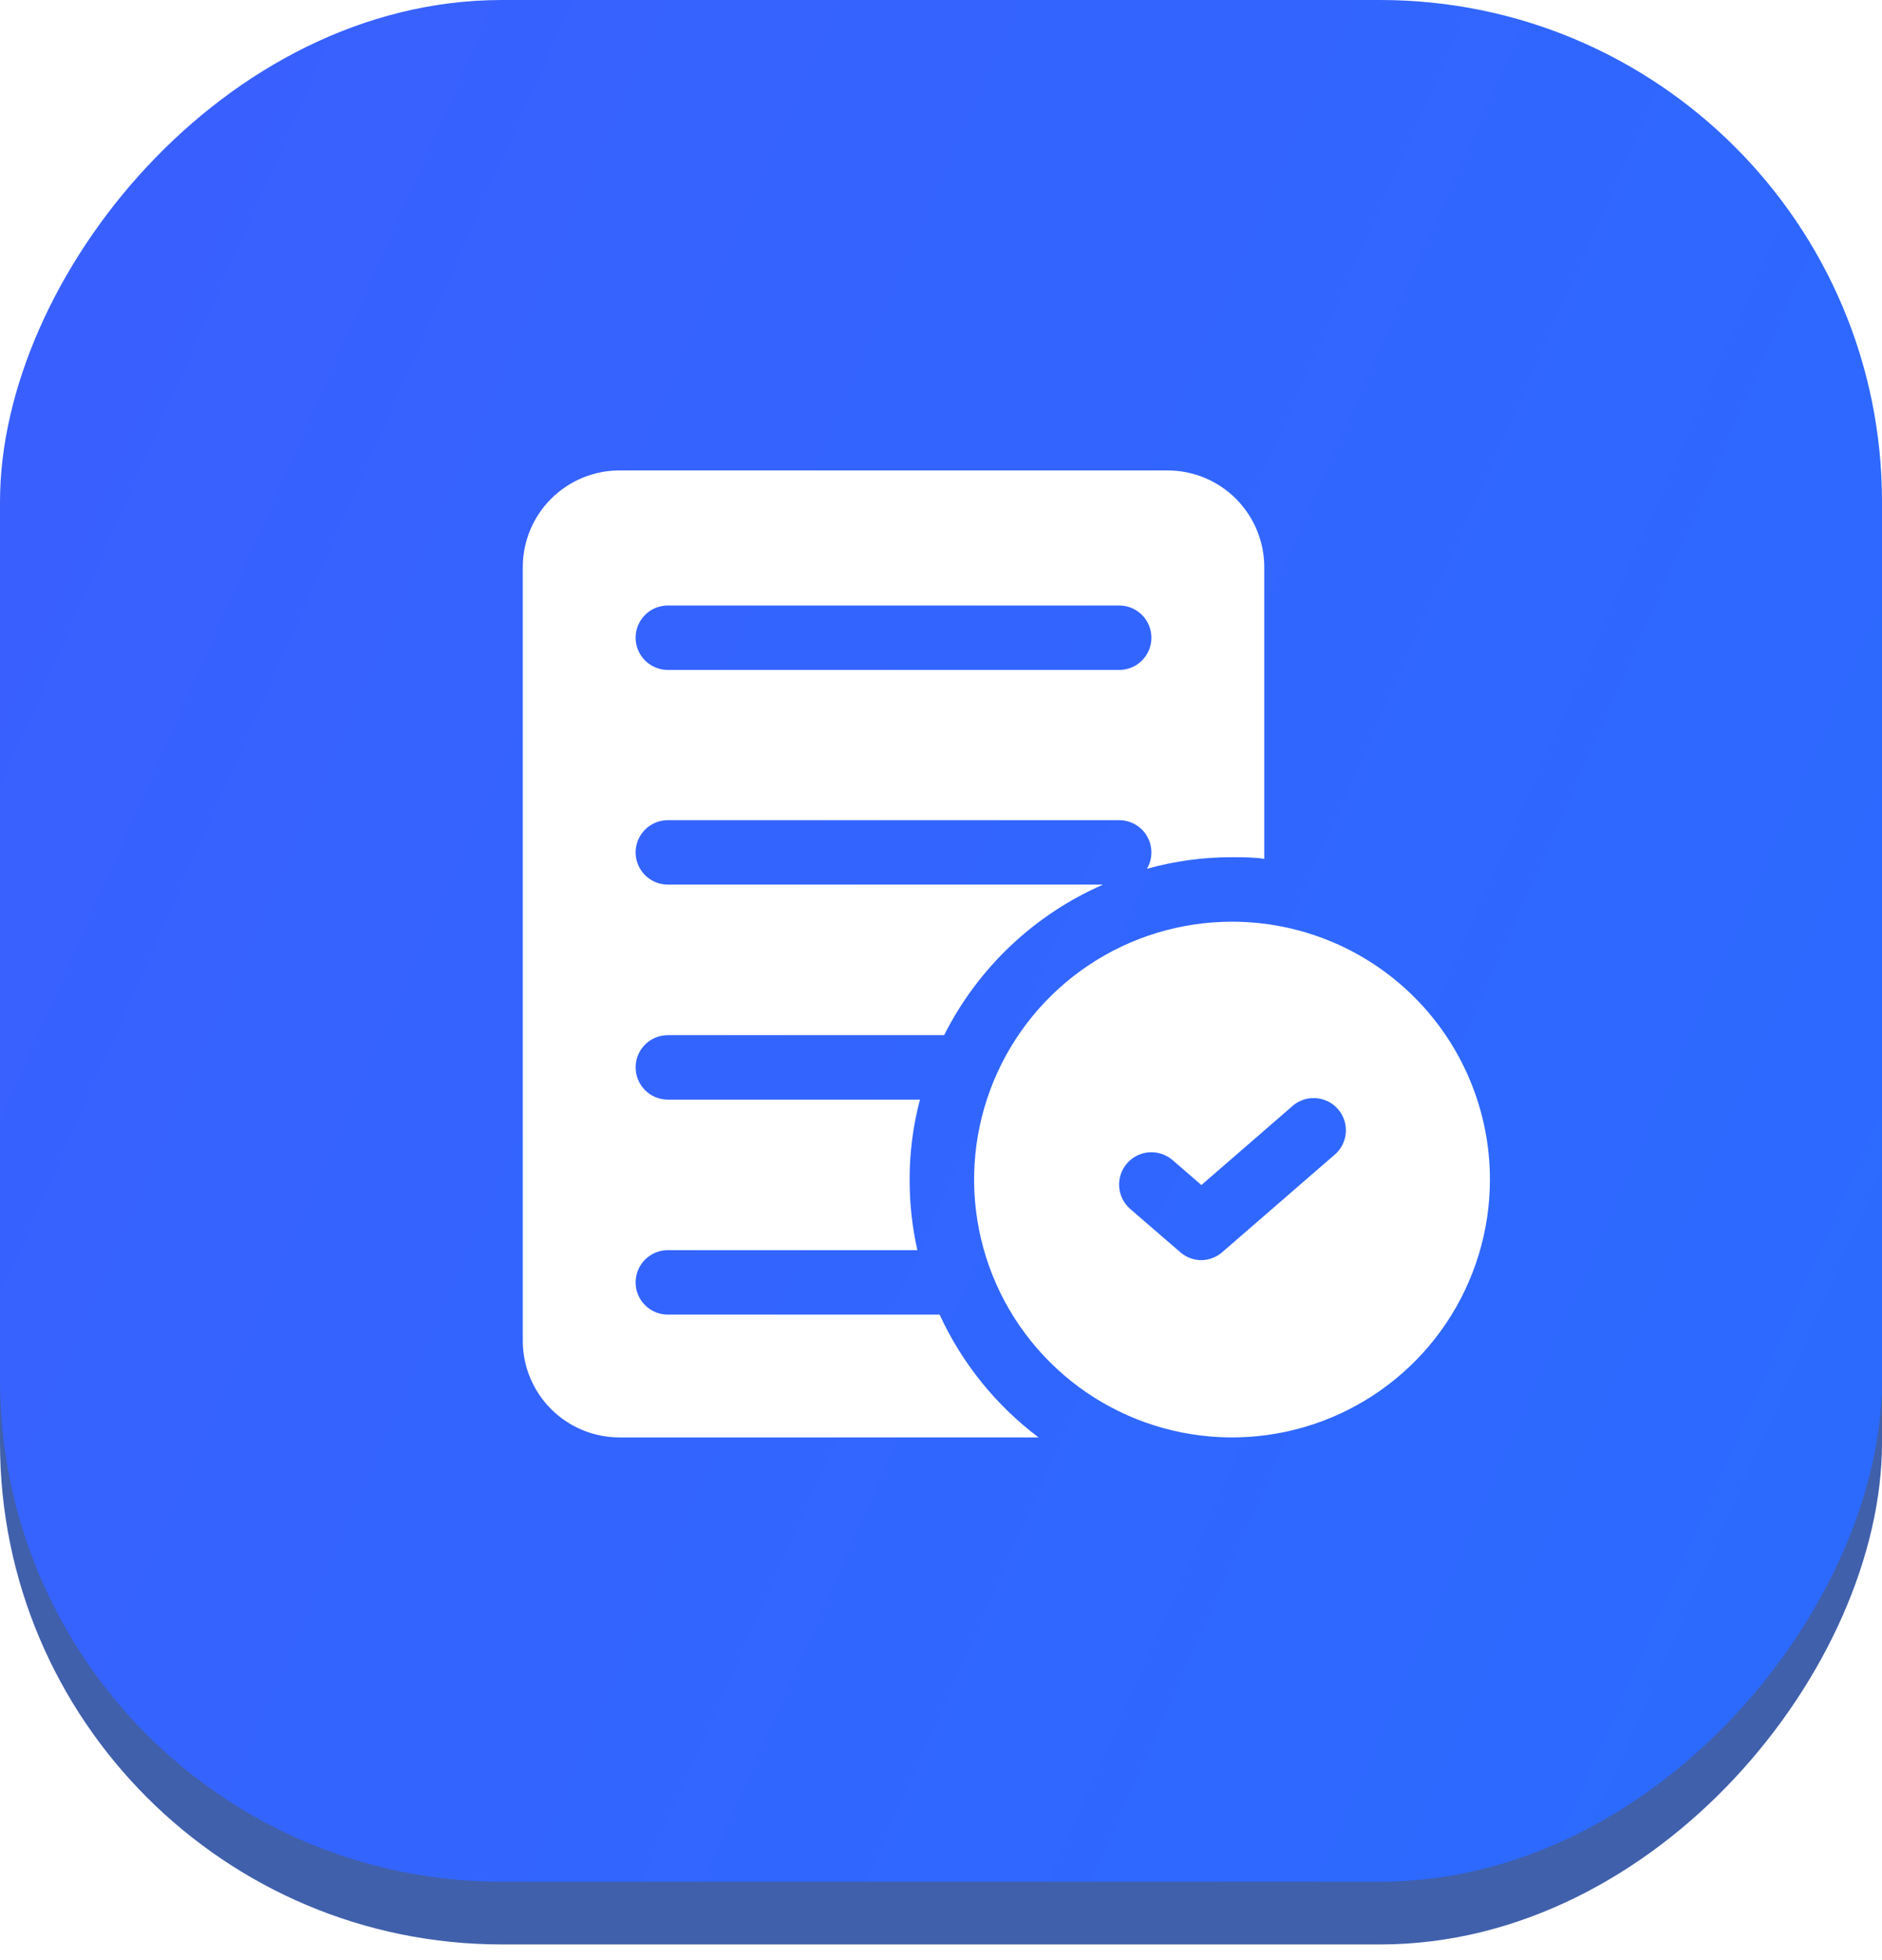
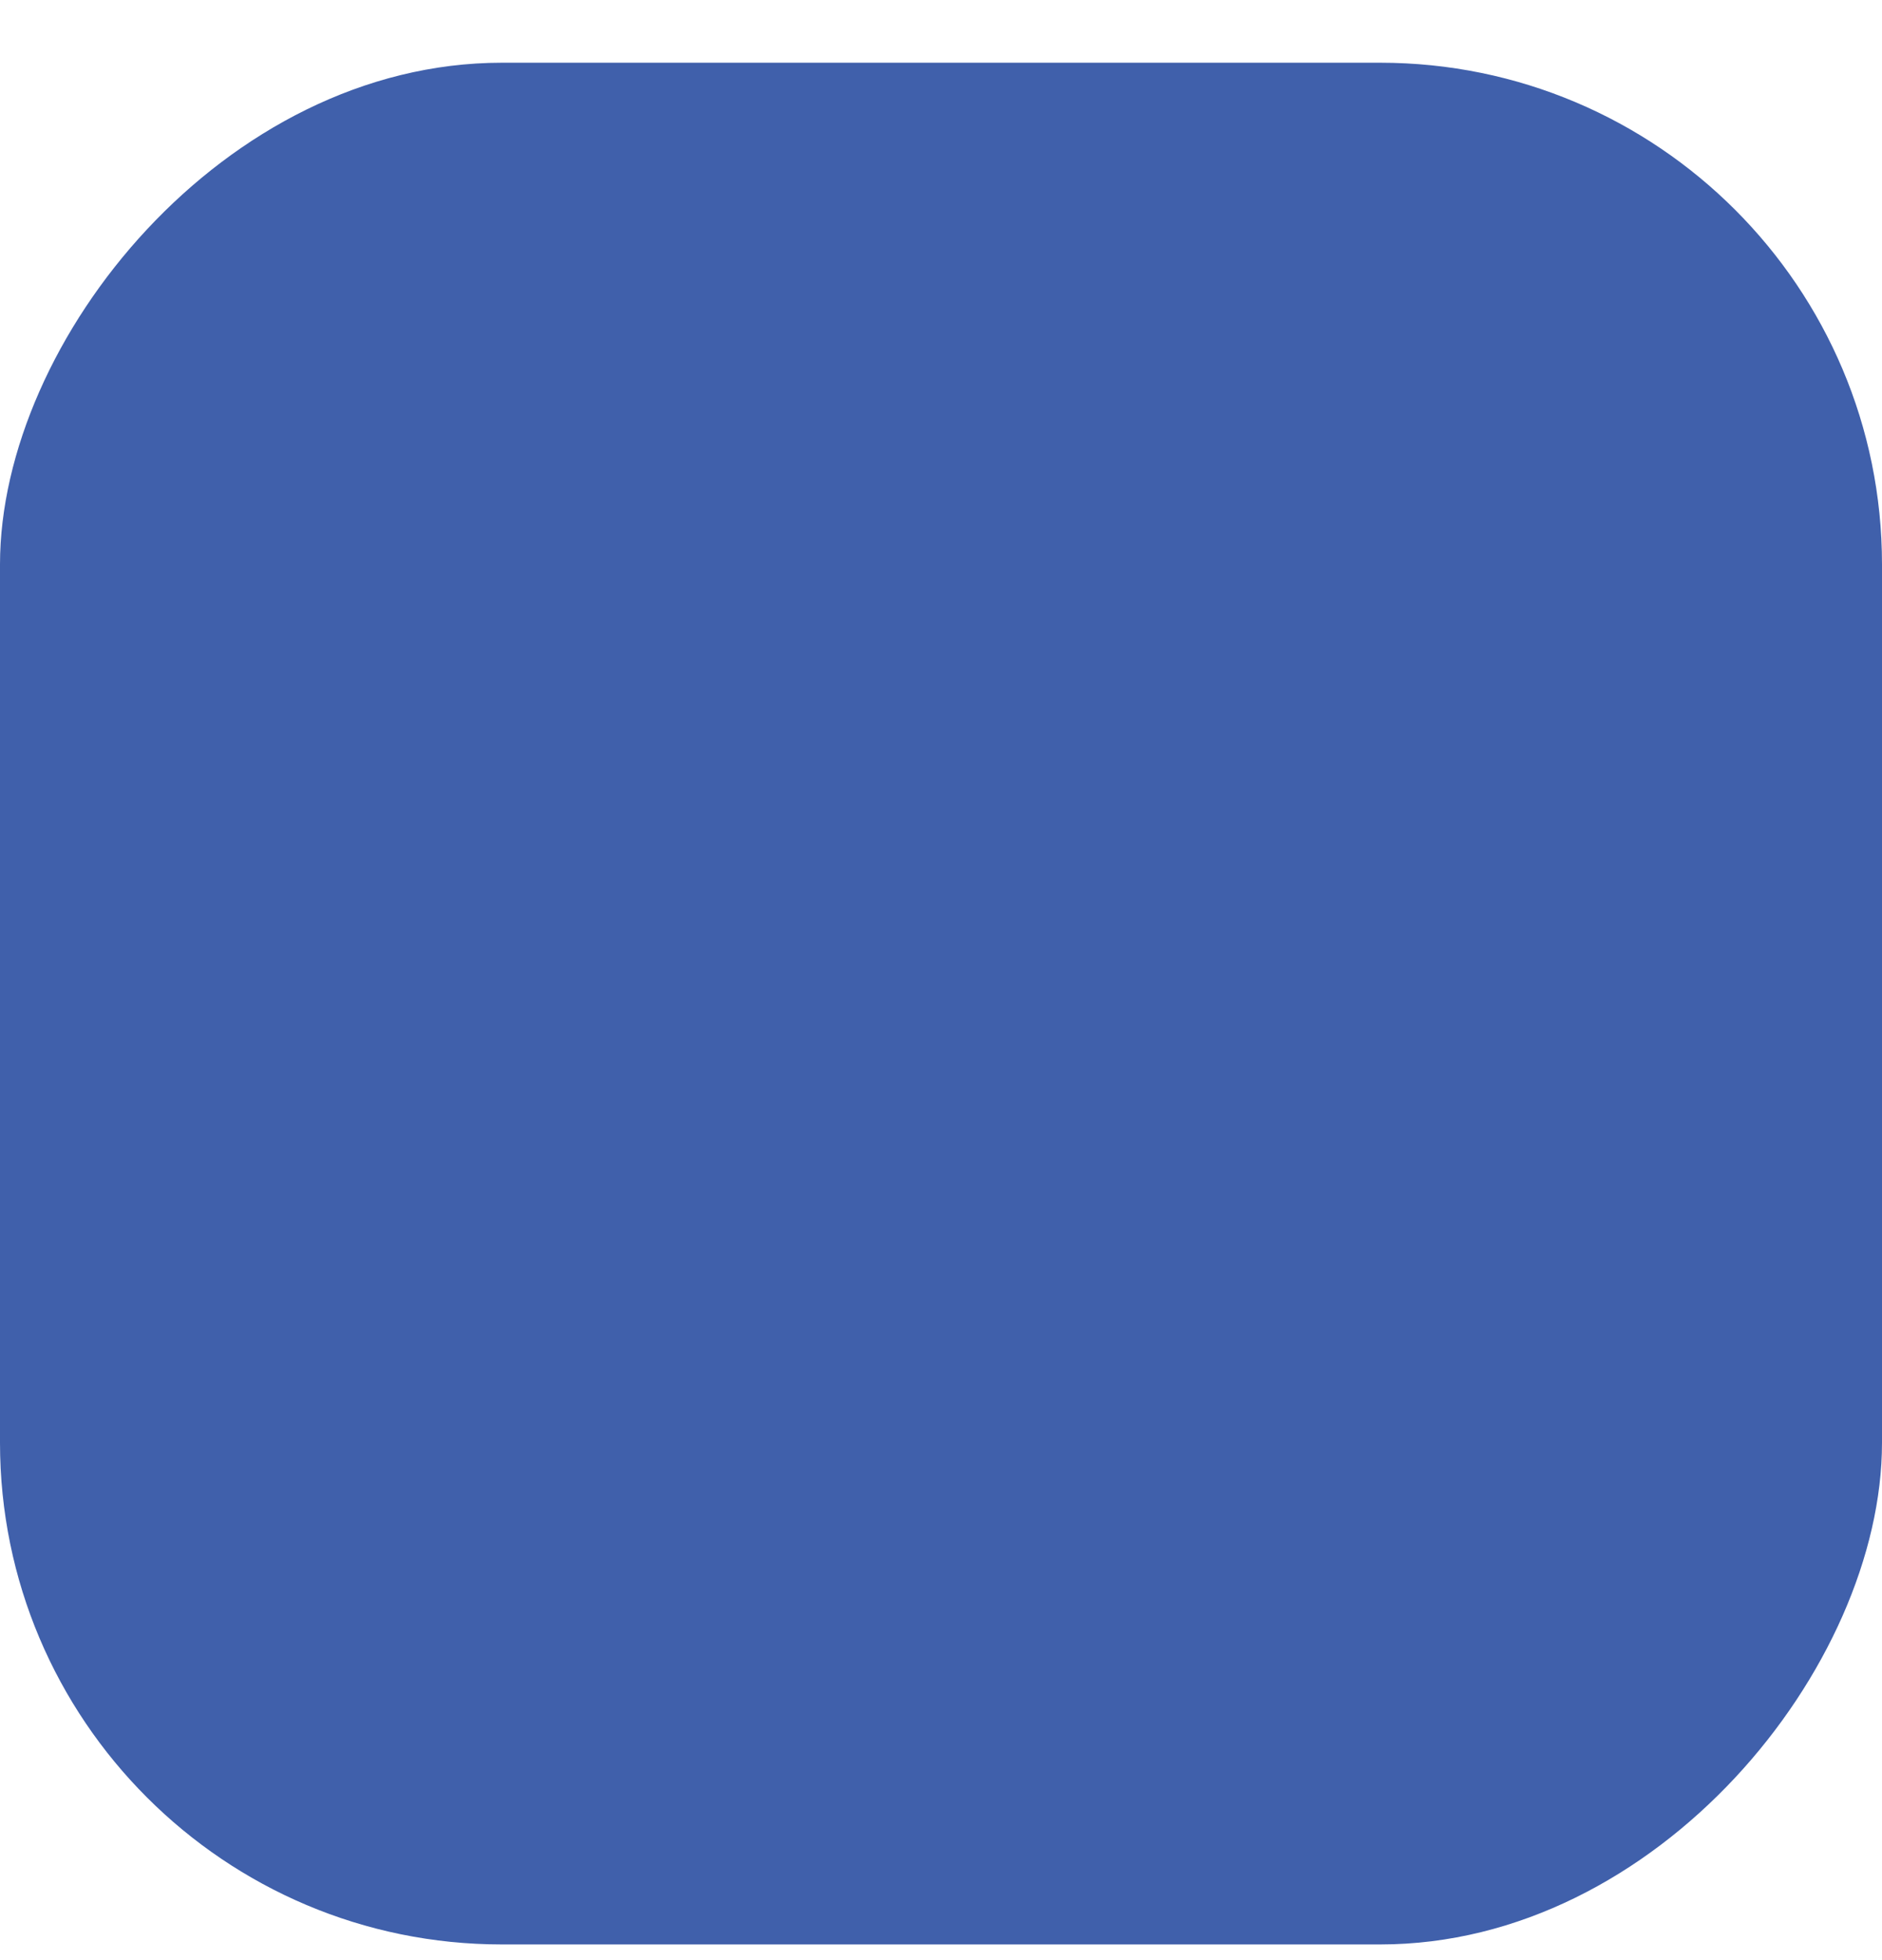
<svg xmlns="http://www.w3.org/2000/svg" width="72" height="75" viewBox="0 0 72 75" fill="none">
  <rect width="72" height="72" rx="19.2" transform="matrix(-1 0 0 1 72 2.4)" fill="#4060AB" />
  <g filter="url(#filter0_i_485_605)">
-     <rect width="72" height="72" rx="19.2" transform="matrix(-1 0 0 1 72 0)" fill="url(#paint0_linear_485_605)" />
-   </g>
-   <path d="M35.947 50.301H25.55C25.223 50.301 24.909 50.171 24.678 49.94C24.447 49.709 24.317 49.395 24.317 49.068C24.317 48.741 24.447 48.427 24.678 48.196C24.909 47.964 25.223 47.834 25.55 47.834H35.096C34.897 46.948 34.798 46.042 34.8 45.133C34.798 44.101 34.931 43.073 35.195 42.075H25.55C25.223 42.075 24.909 41.945 24.678 41.713C24.447 41.482 24.317 41.168 24.317 40.841C24.317 40.514 24.447 40.2 24.678 39.969C24.909 39.738 25.223 39.608 25.55 39.608H36.12C37.413 37.038 39.563 35 42.2 33.848H25.55C25.223 33.848 24.909 33.718 24.678 33.487C24.447 33.256 24.317 32.942 24.317 32.615C24.317 32.288 24.447 31.974 24.678 31.743C24.909 31.512 25.223 31.382 25.55 31.382H42.817C43.144 31.382 43.458 31.512 43.689 31.743C43.92 31.974 44.05 32.288 44.05 32.615C44.05 32.836 43.99 33.054 43.877 33.244C44.937 32.946 46.033 32.796 47.133 32.8C47.553 32.8 47.96 32.8 48.367 32.862V21.7C48.367 20.719 47.977 19.778 47.283 19.084C46.589 18.39 45.648 18 44.667 18H23.7C22.719 18 21.778 18.39 21.084 19.084C20.39 19.778 20 20.719 20 21.7V51.3C20 52.281 20.39 53.222 21.084 53.916C21.778 54.61 22.719 55 23.7 55H39.733C38.102 53.771 36.8 52.157 35.947 50.301V50.301ZM25.55 23.168H42.817C43.144 23.168 43.458 23.298 43.689 23.529C43.92 23.76 44.05 24.074 44.05 24.401C44.05 24.728 43.92 25.042 43.689 25.273C43.458 25.504 43.144 25.634 42.817 25.634H25.55C25.223 25.634 24.909 25.504 24.678 25.273C24.447 25.042 24.317 24.728 24.317 24.401C24.317 24.074 24.447 23.76 24.678 23.529C24.909 23.298 25.223 23.168 25.55 23.168Z" fill="white" />
-   <path d="M47.133 35.267C45.182 35.267 43.274 35.845 41.652 36.929C40.029 38.014 38.764 39.555 38.018 41.358C37.271 43.16 37.075 45.144 37.456 47.058C37.837 48.972 38.777 50.73 40.157 52.11C41.536 53.49 43.294 54.43 45.208 54.81C47.122 55.191 49.106 54.996 50.909 54.249C52.712 53.502 54.253 52.237 55.337 50.615C56.421 48.992 57 47.085 57 45.133C57 42.517 55.96 40.007 54.11 38.157C52.26 36.306 49.75 35.267 47.133 35.267V35.267ZM51.031 44.208L46.763 47.908C46.542 48.104 46.257 48.213 45.962 48.217C45.662 48.216 45.372 48.107 45.148 47.908L43.236 46.256C43.114 46.149 43.014 46.019 42.942 45.873C42.87 45.728 42.827 45.569 42.816 45.407C42.805 45.245 42.826 45.083 42.878 44.929C42.93 44.775 43.012 44.633 43.119 44.511C43.226 44.388 43.356 44.288 43.501 44.216C43.647 44.144 43.805 44.101 43.967 44.09C44.129 44.08 44.292 44.101 44.446 44.153C44.599 44.205 44.742 44.286 44.864 44.393L45.962 45.343L49.403 42.358C49.523 42.243 49.665 42.153 49.821 42.094C49.976 42.035 50.142 42.009 50.309 42.016C50.475 42.023 50.638 42.063 50.788 42.135C50.939 42.207 51.073 42.308 51.183 42.433C51.293 42.558 51.376 42.704 51.428 42.862C51.48 43.02 51.5 43.187 51.486 43.353C51.472 43.519 51.424 43.68 51.346 43.827C51.267 43.974 51.16 44.104 51.031 44.208Z" fill="white" />
+     </g>
  <defs>
    <filter id="filter0_i_485_605" x="0" y="0" width="72" height="72" filterUnits="userSpaceOnUse" color-interpolation-filters="sRGB">
      <feFlood flood-opacity="0" result="BackgroundImageFix" />
      <feBlend mode="normal" in="SourceGraphic" in2="BackgroundImageFix" result="shape" />
      <feColorMatrix in="SourceAlpha" type="matrix" values="0 0 0 0 0 0 0 0 0 0 0 0 0 0 0 0 0 0 127 0" result="hardAlpha" />
      <feOffset />
      <feGaussianBlur stdDeviation="4.2" />
      <feComposite in2="hardAlpha" operator="arithmetic" k2="-1" k3="1" />
      <feColorMatrix type="matrix" values="0 0 0 0 1 0 0 0 0 1 0 0 0 0 1 0 0 0 0.6 0" />
      <feBlend mode="normal" in2="shape" result="effect1_innerShadow_485_605" />
    </filter>
    <linearGradient id="paint0_linear_485_605" x1="2.81632e-07" y1="52.2" x2="72" y2="20.4" gradientUnits="userSpaceOnUse">
      <stop stop-color="#2C6AFE" />
      <stop offset="1" stop-color="#3960FE" />
    </linearGradient>
  </defs>
</svg>